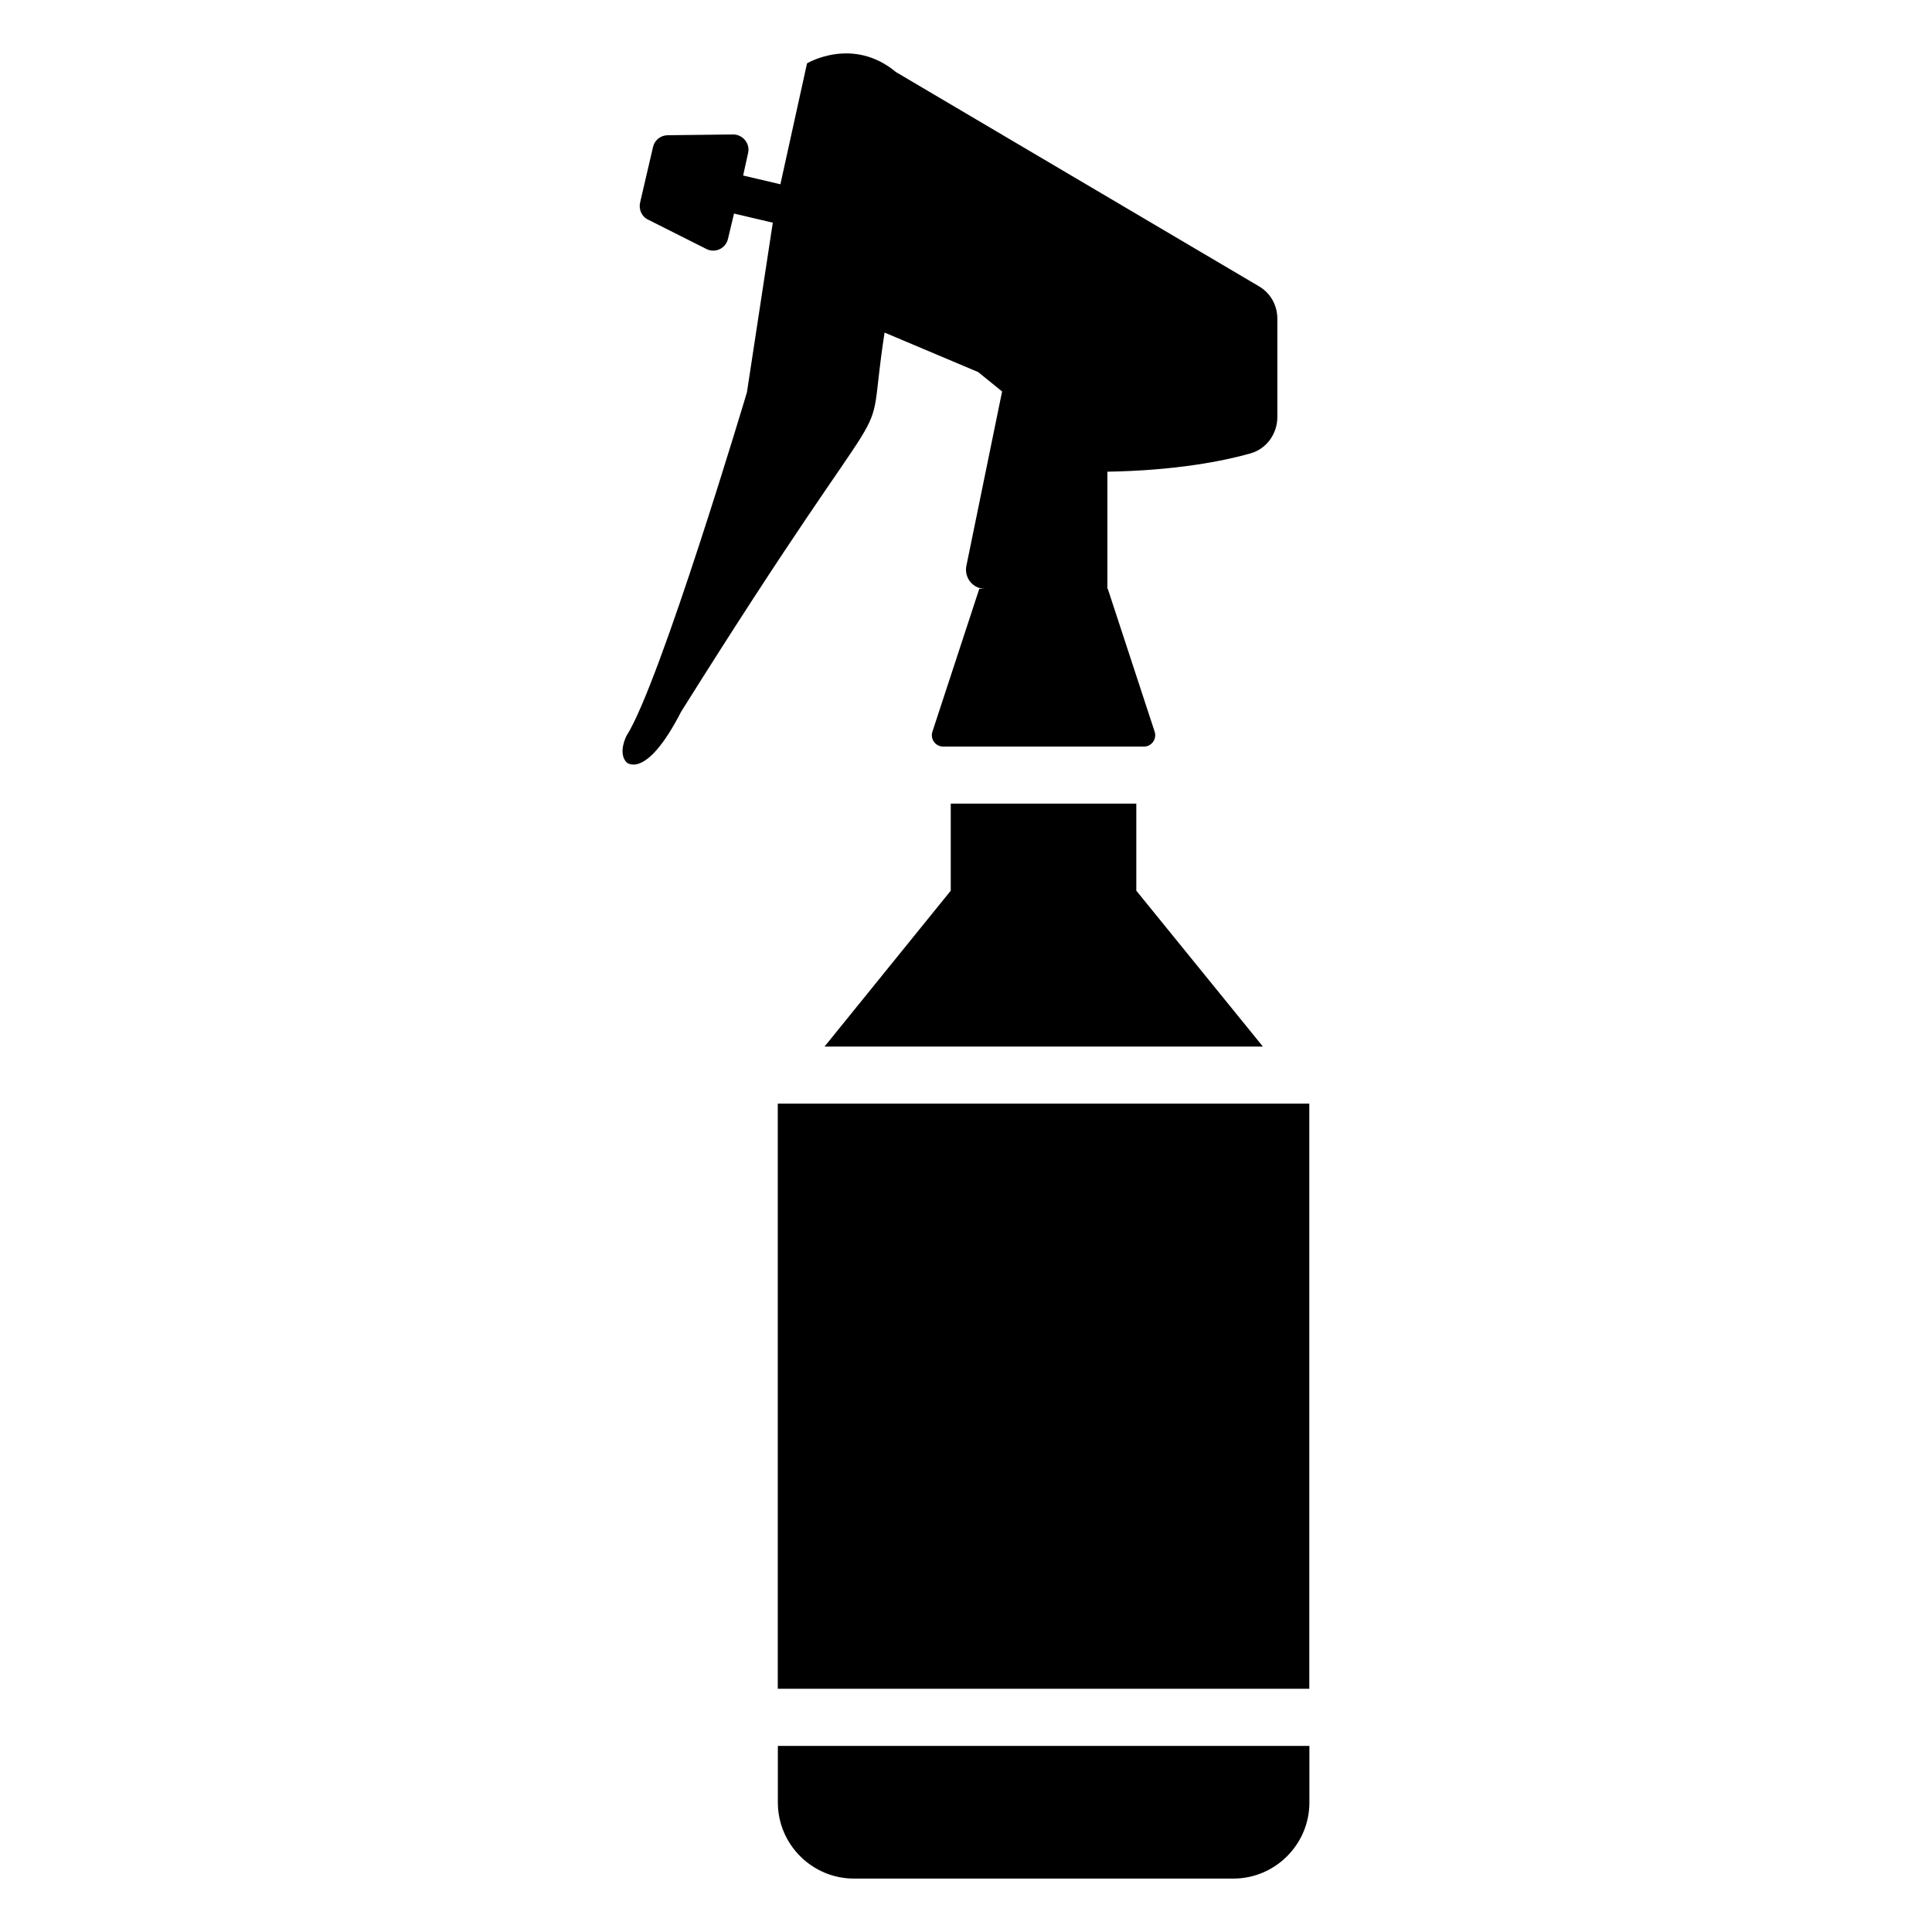
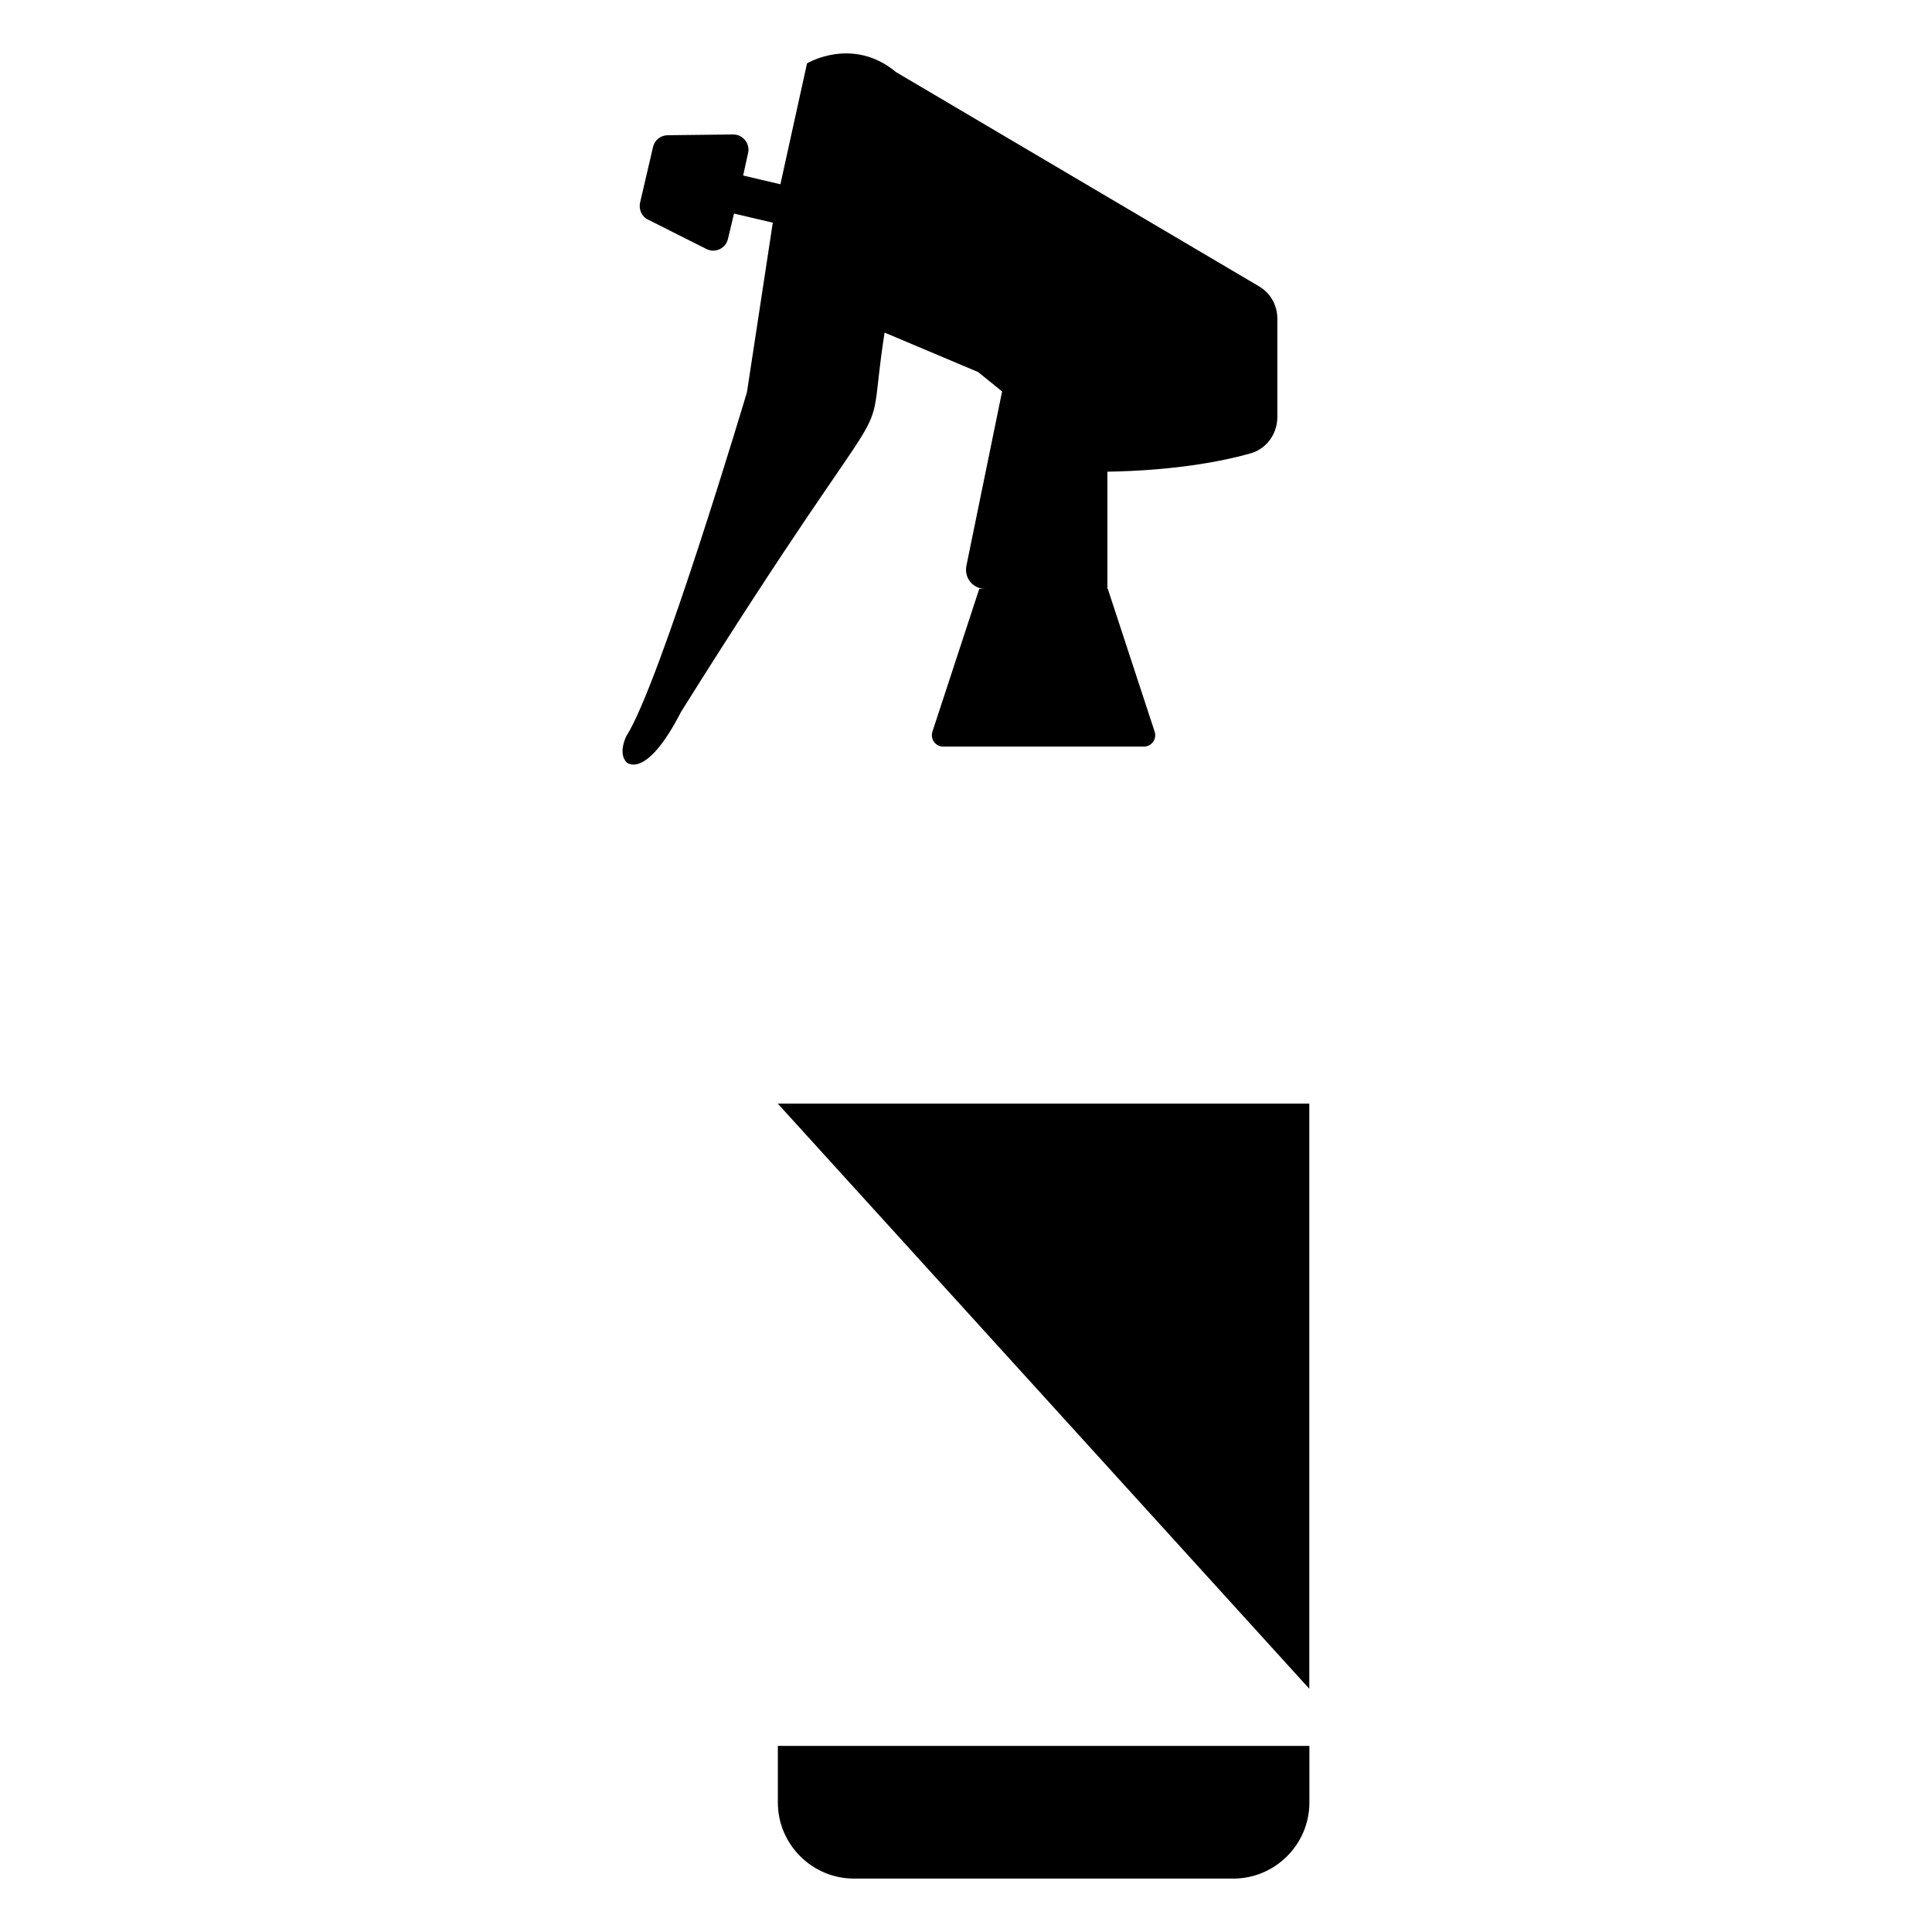
<svg xmlns="http://www.w3.org/2000/svg" fill="#000000" width="800px" height="800px" version="1.1" viewBox="144 144 512 512">
  <g>
-     <path d="m395.96 356.97v23.07l-33.453 41.316h116.18l-33.555-41.316v-23.07z" />
-     <path d="m350.12 436.47h140.86v155.07h-140.86z" />
+     <path d="m350.12 436.47h140.86v155.07z" />
    <path d="m350.14 606.68v15.012c0 11.082 9.07 20.152 20.152 20.152h100.56c11.082 0 20.152-9.07 20.152-20.152v-15.012z" />
    <path d="m403.22 242.6 6.348 5.141-9.473 46.25c-0.605 3.125 1.715 6.047 4.938 6.047h-1.512l-12.395 37.785c-0.703 2.016 0.805 4.031 2.82 4.031h53.203c2.016 0 3.527-2.016 2.82-4.031l-12.395-37.785h-0.102v-31.035c18.137-0.301 30.73-2.82 37.887-4.836 4.332-1.211 7.152-5.238 7.152-9.672v-25.996c0-3.629-1.812-6.852-4.938-8.664l-96.125-56.73c-11.488-9.574-23.578-2.316-23.578-2.316l-7.055 32.043-9.875-2.316 1.309-5.945c0.605-2.519-1.41-4.938-3.93-4.938l-17.332 0.203c-1.914 0-3.527 1.309-3.93 3.125l-3.426 14.711c-0.402 1.812 0.402 3.727 2.117 4.535l15.418 7.758c2.316 1.211 5.141-0.102 5.742-2.621l1.613-6.75 10.277 2.418-6.852 44.941s-22.973 77.082-31.941 91.09c0 0-2.316 4.434 0 6.953 0 0 5.039 5.039 14.508-13.402 60.922-97.176 48.094-63 53.906-100.46z" />
  </g>
</svg>